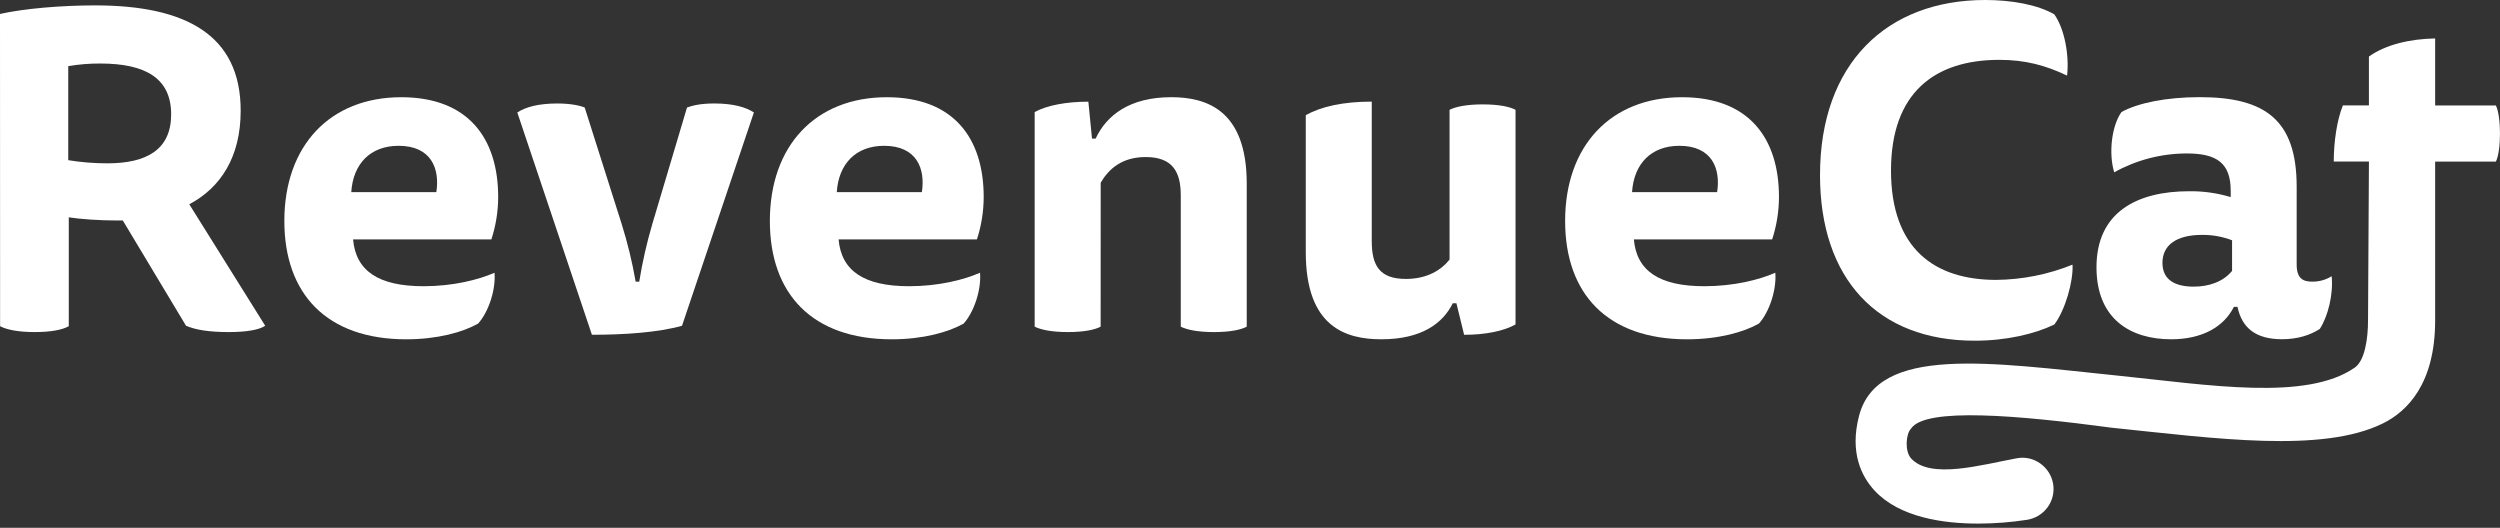
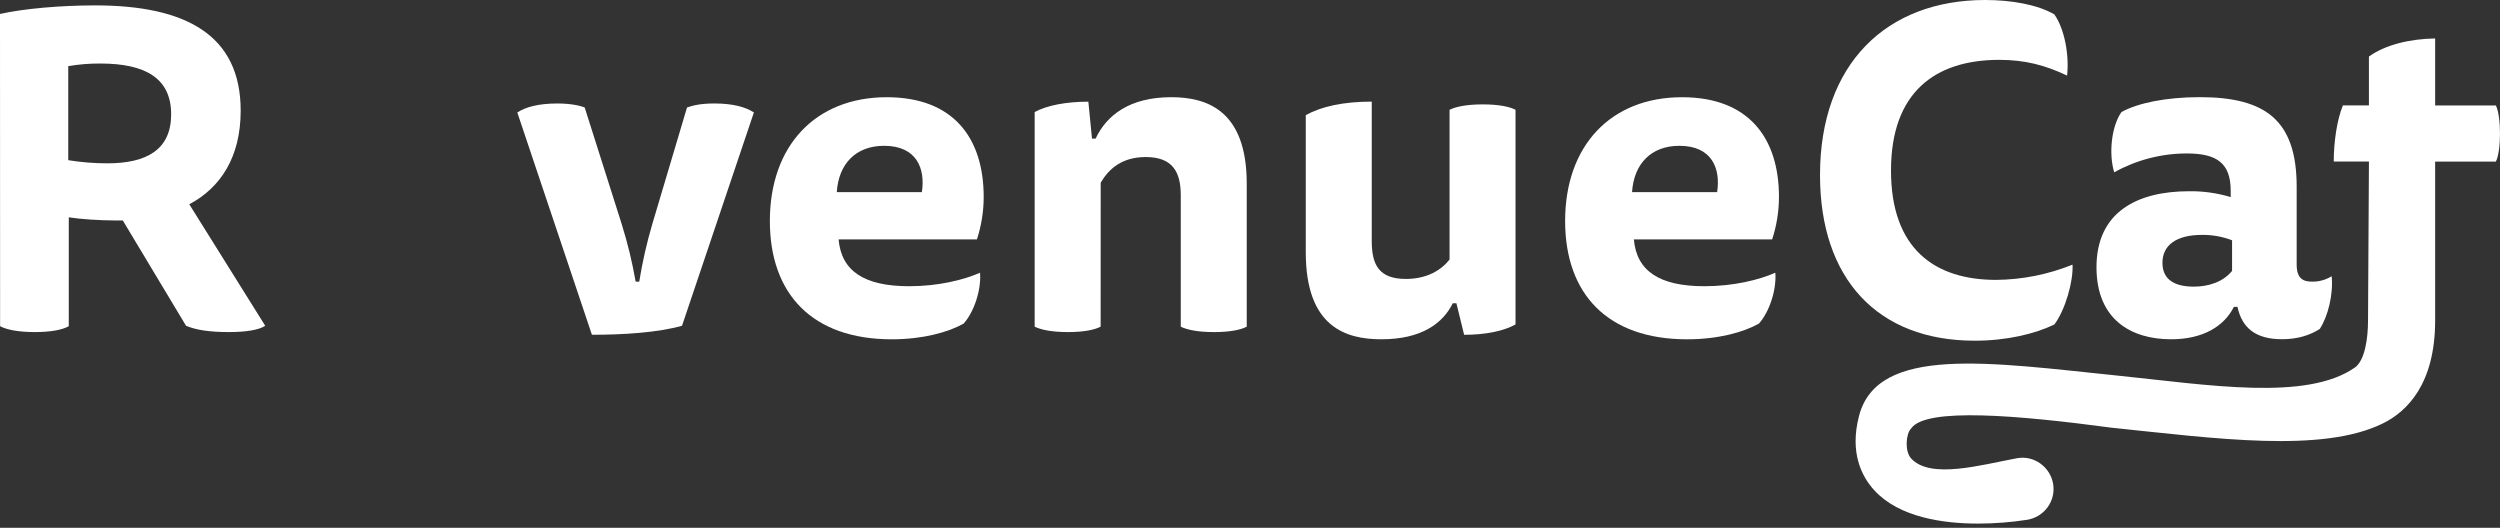
<svg xmlns="http://www.w3.org/2000/svg" width="180" height="38" viewBox="0 0 180 38" fill="none">
  <rect x="0" y="0" width="180" height="38" fill="#333333" stroke="none" />
  <path d="M0 1.004C1.736 0.615 4.423 0.388 6.846 0.388C13.396 0.388 17.329 2.527 17.329 7.969C17.329 11.306 15.886 13.509 13.628 14.708L19.095 23.455C18.668 23.747 17.751 23.909 16.474 23.909C15.03 23.909 14.082 23.747 13.394 23.455L8.842 15.874H8.326C7.216 15.874 5.738 15.777 4.952 15.647V23.487C4.494 23.746 3.675 23.909 2.496 23.909C1.349 23.909 0.497 23.747 0.007 23.487L0 1.004ZM4.914 4.762V11.533C5.845 11.685 6.787 11.761 7.731 11.76C10.581 11.76 12.323 10.759 12.323 8.234C12.323 5.642 10.489 4.573 7.216 4.573C6.444 4.569 5.674 4.632 4.914 4.762Z" fill="white" />
-   <path d="M25.422 17.238C25.618 19.506 27.256 20.608 30.5 20.608C32.597 20.608 34.431 20.154 35.606 19.636C35.704 20.867 35.18 22.454 34.427 23.296C33.346 23.912 31.512 24.43 29.252 24.43C23.519 24.43 20.473 21.159 20.473 15.91C20.473 10.499 23.749 7 28.892 7C33.675 7 35.869 9.916 35.869 14.192C35.866 15.227 35.7 16.254 35.379 17.238H25.422ZM31.416 13.835C31.678 12.15 31.056 10.498 28.698 10.498C26.666 10.498 25.422 11.793 25.291 13.835H31.416Z" fill="white" />
  <path d="M46.025 20.28C46.253 18.868 46.57 17.472 46.975 16.1L49.464 7.742C49.825 7.612 50.381 7.45 51.431 7.45C52.774 7.45 53.691 7.709 54.28 8.097L49.105 23.455C47.368 23.941 44.944 24.103 42.618 24.103L37.246 8.099C37.836 7.71 38.753 7.451 40.133 7.451C41.115 7.451 41.798 7.612 42.099 7.743L44.752 16.101C45.182 17.471 45.522 18.867 45.768 20.281L46.025 20.28Z" fill="white" />
  <path d="M60.379 17.238C60.575 19.506 62.213 20.608 65.457 20.608C67.554 20.608 69.388 20.154 70.563 19.636C70.661 20.867 70.137 22.454 69.384 23.296C68.303 23.912 66.469 24.43 64.209 24.43C58.476 24.43 55.43 21.159 55.43 15.91C55.43 10.499 58.706 7 63.849 7C68.632 7 70.826 9.916 70.826 14.192C70.824 15.226 70.659 16.254 70.338 17.238H60.379ZM66.374 13.835C66.635 12.15 66.013 10.498 63.655 10.498C61.623 10.498 60.379 11.793 60.248 13.835H66.374Z" fill="white" />
  <path d="M79.246 23.52C78.82 23.747 78.034 23.909 76.887 23.909C75.741 23.909 74.955 23.747 74.496 23.52V8.067C75.384 7.581 76.79 7.321 78.362 7.321L78.624 9.978H78.886C79.672 8.294 81.342 6.998 84.325 6.998C86.816 6.998 89.765 7.876 89.765 13.218V23.521C89.339 23.748 88.553 23.91 87.406 23.91C86.259 23.91 85.473 23.748 85.015 23.521V14.06C85.015 12.376 84.425 11.307 82.493 11.307C80.79 11.307 79.839 12.149 79.25 13.153L79.246 23.52Z" fill="white" />
  <path d="M104.599 21.836C103.878 23.294 102.338 24.428 99.455 24.428C96.902 24.428 94.016 23.55 94.016 18.17V8.289C95.126 7.673 96.702 7.317 98.766 7.317V17.361C98.766 19.11 99.321 20.083 101.223 20.083C102.763 20.083 103.776 19.435 104.368 18.69V7.905C104.826 7.678 105.612 7.516 106.759 7.516C107.906 7.516 108.692 7.679 109.118 7.905V23.359C108.267 23.845 106.923 24.105 105.417 24.105L104.862 21.836H104.599Z" fill="white" />
  <path d="M117.638 17.238C117.835 19.506 119.472 20.608 122.716 20.608C124.813 20.608 126.647 20.154 127.823 19.636C127.921 20.867 127.397 22.454 126.644 23.296C125.563 23.912 123.729 24.43 121.468 24.43C115.736 24.43 112.689 21.159 112.689 15.91C112.689 10.499 115.965 7 121.109 7C125.891 7 128.086 9.916 128.086 14.192C128.082 15.227 127.917 16.254 127.594 17.238H117.638ZM123.633 13.835C123.895 12.15 123.272 10.498 120.915 10.498C118.883 10.498 117.638 11.793 117.507 13.835H123.633Z" fill="white" />
  <path d="M143.949 4.309C139.329 4.309 136.152 6.642 136.152 12.279C136.152 17.916 139.297 20.152 143.719 20.152C145.607 20.134 147.474 19.762 149.222 19.054C149.287 20.253 148.698 22.326 147.912 23.364C146.503 24.044 144.47 24.53 142.179 24.53C135.169 24.53 131.041 20.059 131.041 12.607C131.042 4.568 135.857 0 142.933 0C144.8 0 146.7 0.329 147.912 1.036C148.666 2.106 148.993 4.017 148.829 5.442C147.257 4.698 145.816 4.309 143.949 4.309Z" fill="white" />
  <path d="M160.84 22.095C160.119 23.522 158.579 24.428 156.319 24.428C153.433 24.428 150.947 23 150.947 19.244C150.947 15.292 153.834 13.769 157.63 13.769C158.64 13.757 159.645 13.899 160.611 14.191V13.737C160.611 11.761 159.629 11.049 157.466 11.049C155.63 11.047 153.824 11.515 152.224 12.406C151.831 11.142 151.994 9.134 152.748 8.064C153.928 7.417 155.958 6.995 158.383 6.995C163.1 6.995 165.36 8.642 165.36 13.442V19.047C165.36 20.052 165.819 20.278 166.47 20.278C166.968 20.286 167.458 20.151 167.879 19.889C168.01 21.184 167.617 22.772 167.028 23.679C166.339 24.132 165.422 24.424 164.309 24.424C162.409 24.424 161.423 23.614 161.098 22.091L160.84 22.095ZM160.709 17.3C160.02 17.035 159.286 16.903 158.546 16.912C156.647 16.912 155.696 17.689 155.696 18.921C155.696 20.184 156.647 20.638 157.957 20.638C159.005 20.638 160.054 20.308 160.709 19.504V17.3Z" fill="white" />
  <path d="M175.33 11.636H179.703C179.9 11.246 179.999 10.429 179.999 9.615C179.999 8.802 179.9 7.986 179.703 7.594H175.33V2.768C173.488 2.801 171.746 3.224 170.562 4.071V7.591H168.688C168.26 8.634 168.03 10.226 168.03 11.632H170.563L170.498 23.083C170.498 24.345 170.276 25.958 169.547 26.464C166.076 28.893 159.015 27.718 152.536 27.051C143.229 26.094 135.19 24.836 133.855 29.929C133.148 32.62 134.065 34.339 134.957 35.309C136.75 37.255 139.914 37.699 142.425 37.699C143.606 37.697 144.784 37.606 145.951 37.425C146.544 37.33 147.076 37.005 147.427 36.523C147.779 36.04 147.923 35.439 147.827 34.852C147.627 33.629 146.456 32.766 145.226 32.992C142.645 33.468 139.001 34.529 137.603 33.011C137.131 32.498 137.213 31.239 137.603 30.849C138.643 29.312 145.331 29.899 152.065 30.798C159.503 31.567 167.205 32.644 171.577 30.481C173.289 29.635 175.33 27.664 175.33 23.083V11.636Z" fill="white" />
</svg>